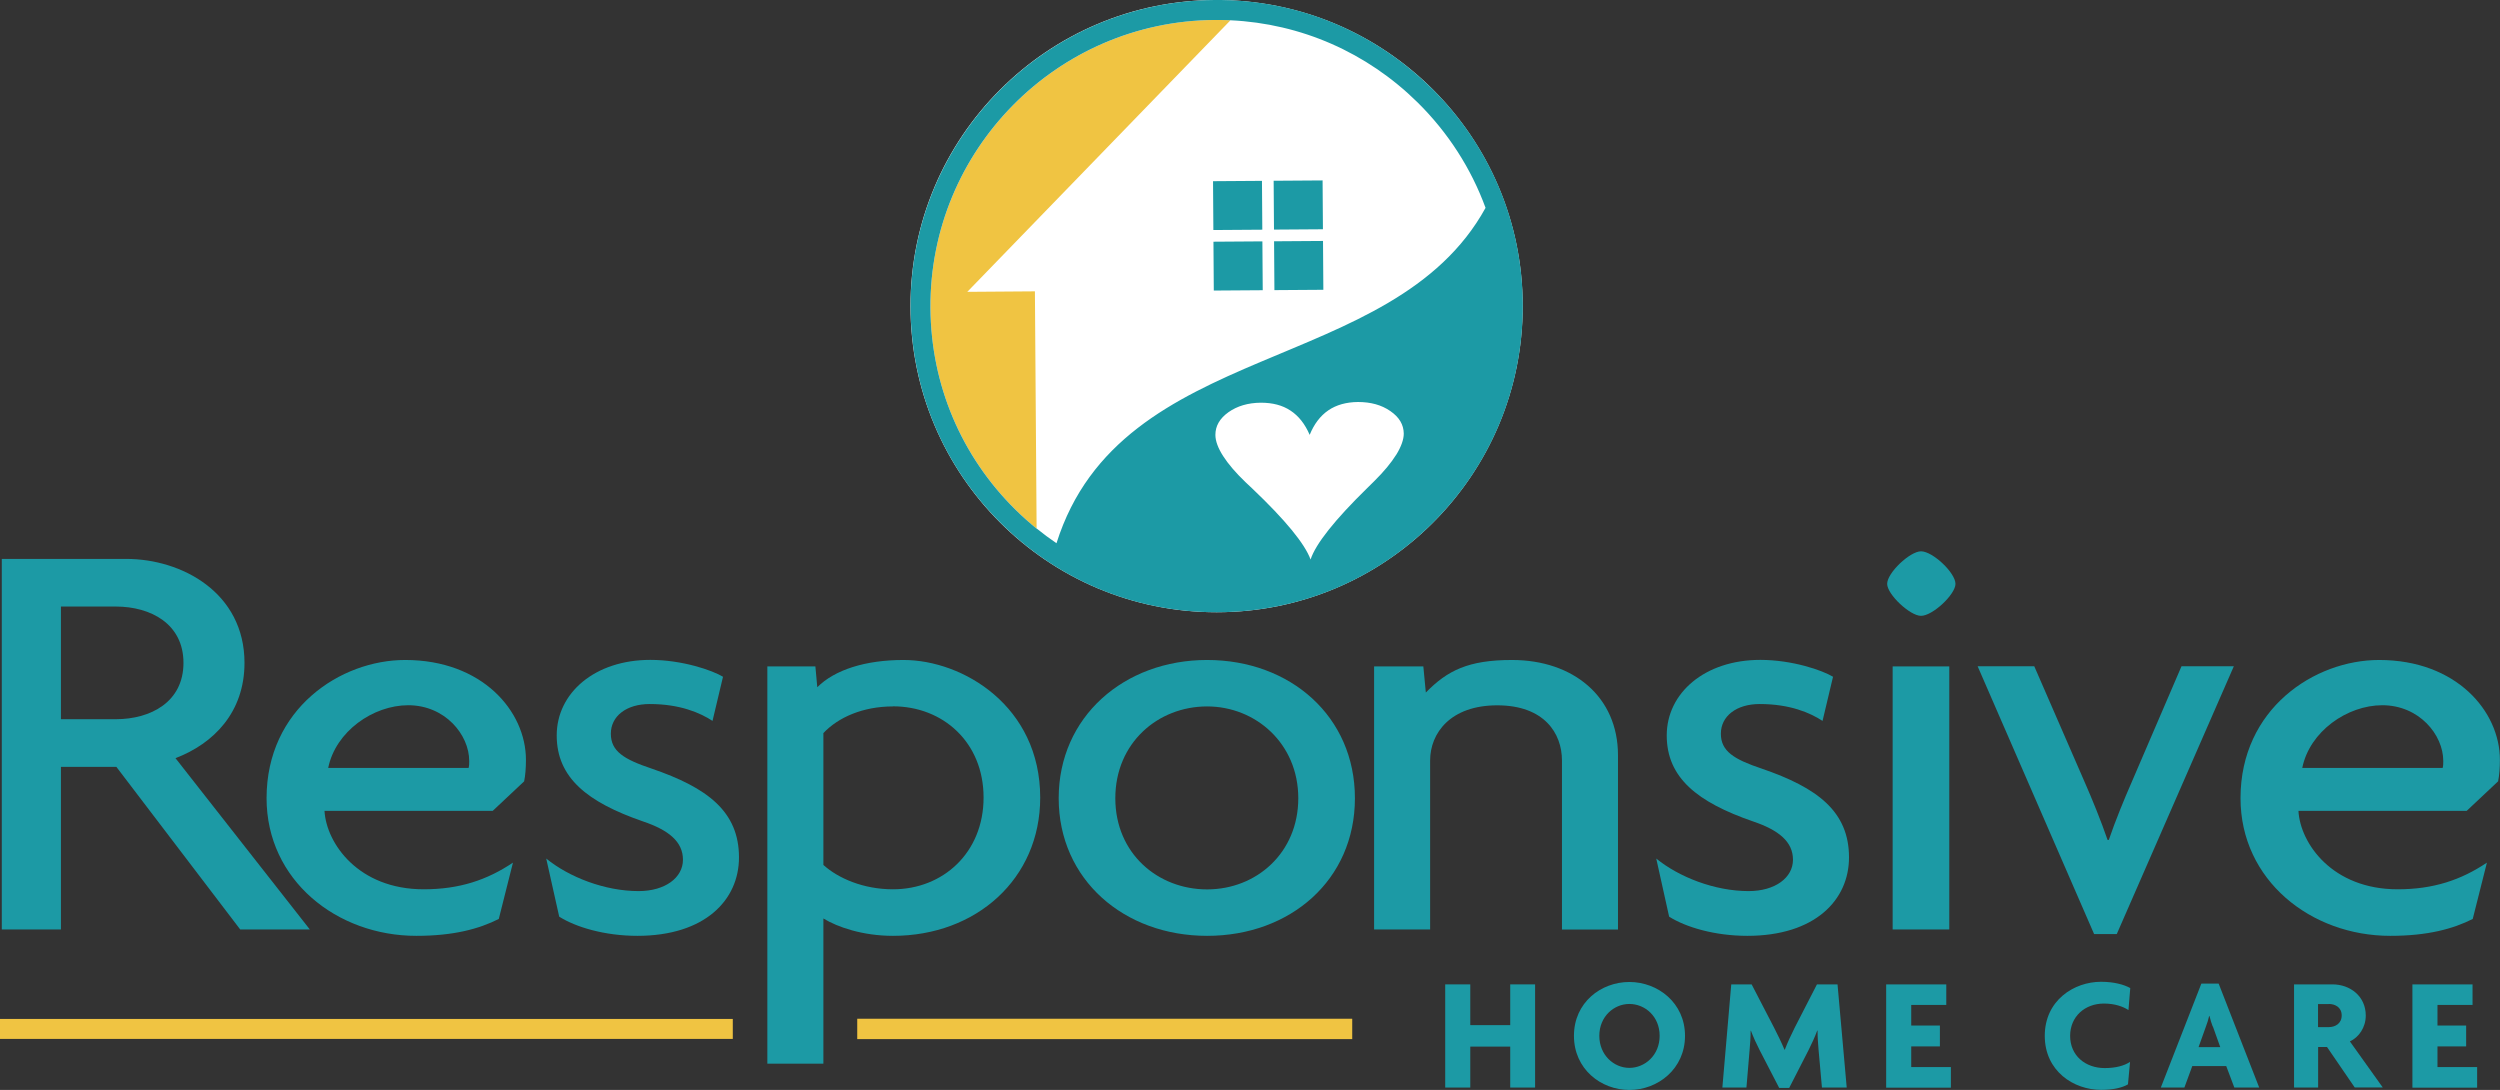
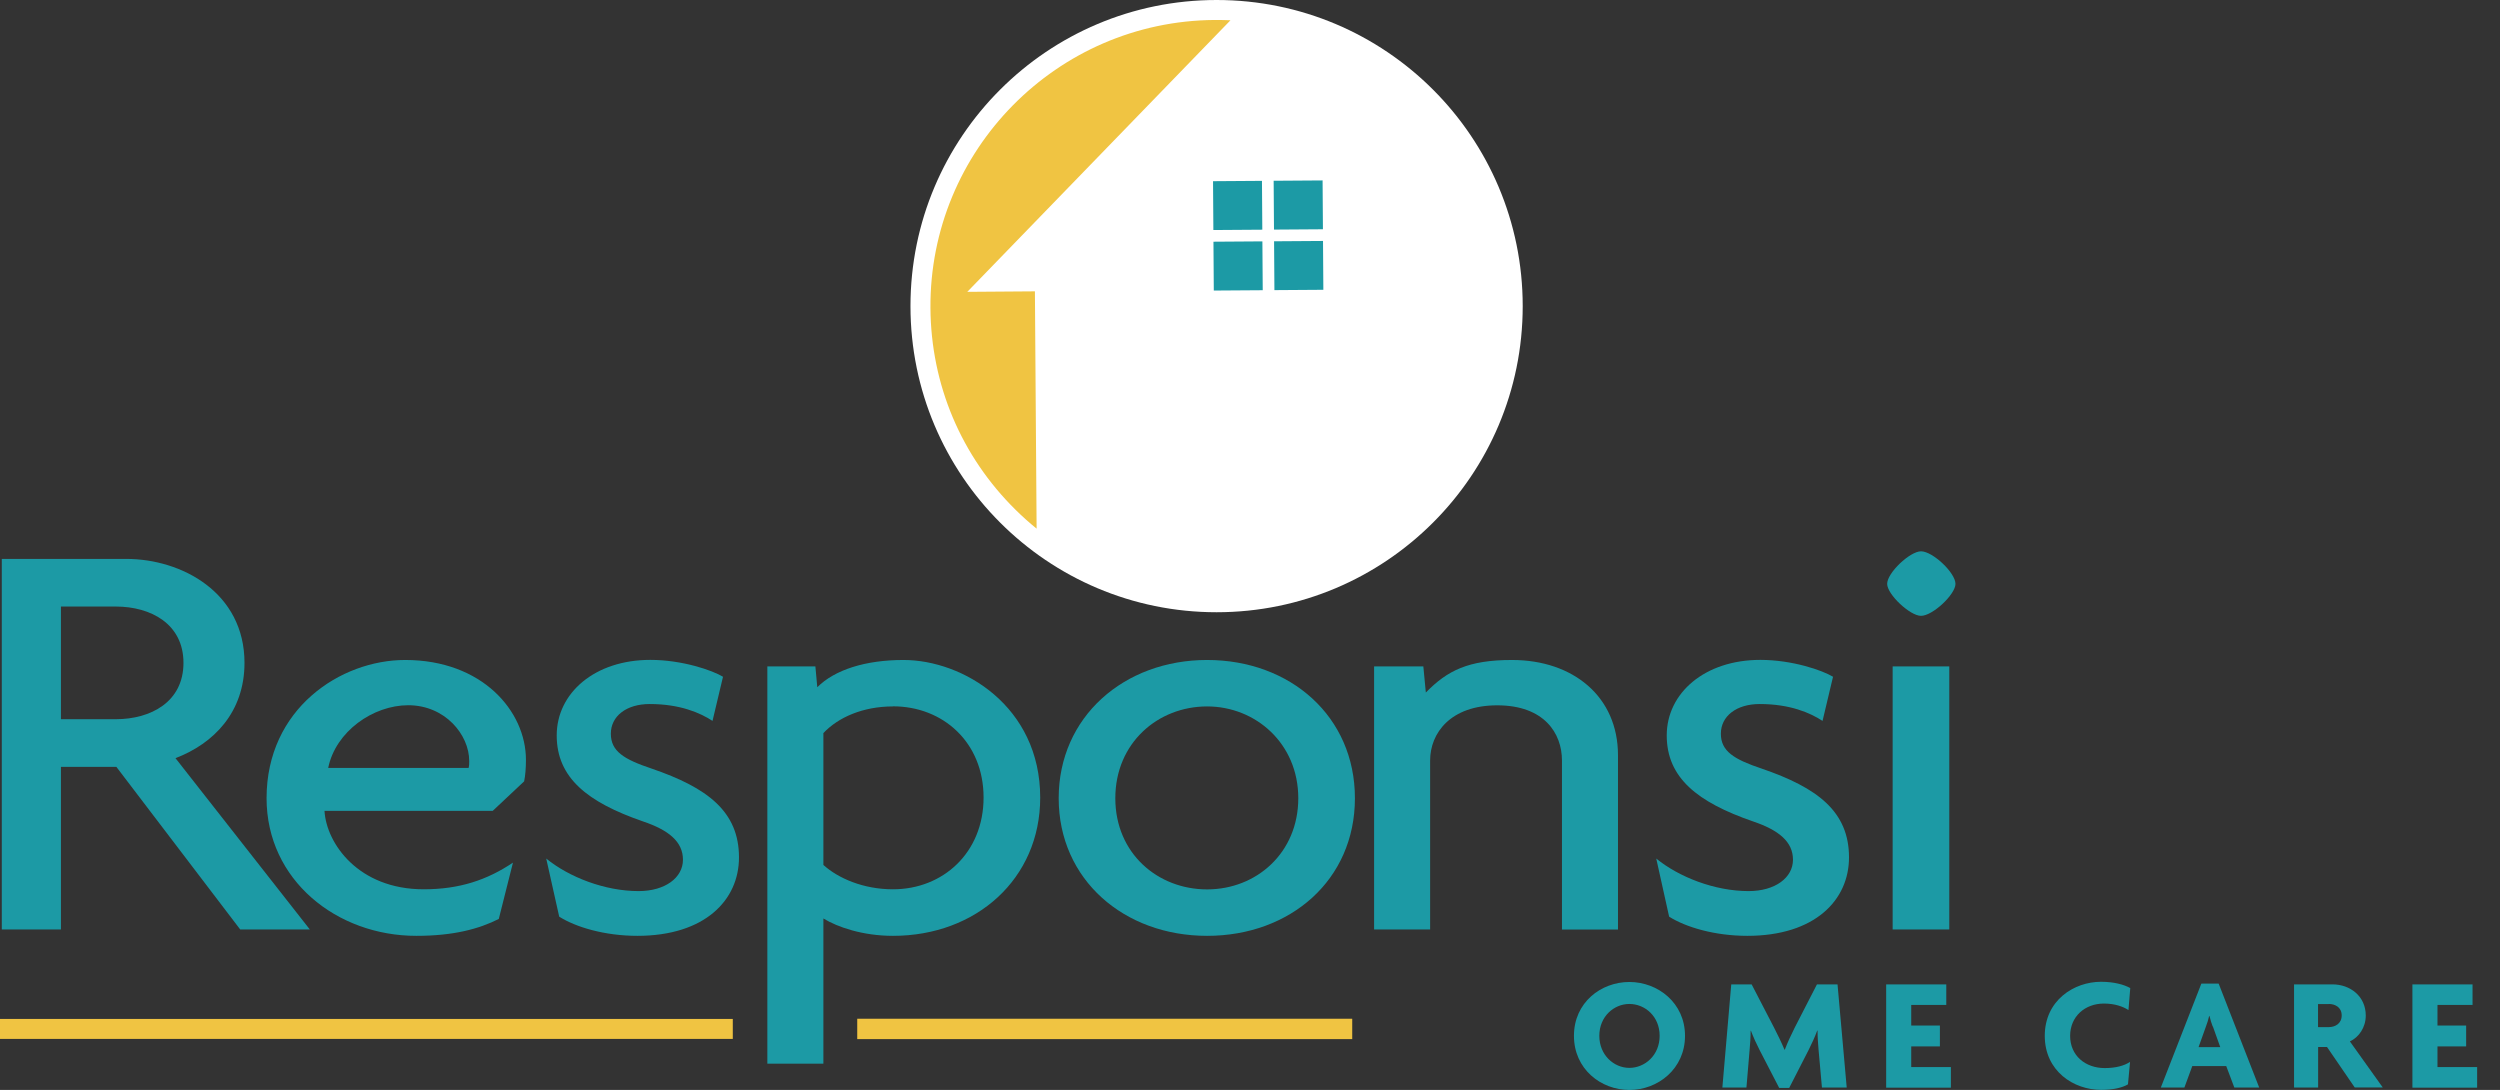
<svg xmlns="http://www.w3.org/2000/svg" id="a" viewBox="0 0 250.31 109.13">
  <rect x="0" y="0" width="250.31" height="109.13" fill="#333333" stroke="none" />
  <circle cx="121.81" cy="30.65" r="30.65" fill="#fff" />
  <path d="M96.86,29.21L123.2,2.03c-.46-.02-.92-.03-1.38-.03-.07,0-.14,0-.21,0-15.8.11-28.56,13.05-28.45,28.85.05,7.65,3.08,14.83,8.53,20.2.67.66,1.37,1.29,2.1,1.88l-.17-23.76-6.76.05Z" fill="#f0c442" />
  <rect x="121.51" y="24.19" width="4.9" height="4.89" transform="translate(-.18 .86) rotate(-.4)" fill="#1c9aa5" />
  <rect x="127.54" y="18.08" width="4.9" height="4.89" transform="translate(-.14 .91) rotate(-.4)" fill="#1c9aa5" />
  <rect x="127.58" y="24.14" width="4.9" height="4.89" transform="translate(-.18 .91) rotate(-.4)" fill="#1c9aa5" />
  <rect x="121.47" y="18.12" width="4.9" height="4.89" transform="translate(-.14 .87) rotate(-.4)" fill="#1c9aa5" />
-   <path d="M143.33,8.83C137.5,3.08,129.78-.07,121.6,0c-16.9.12-30.55,13.96-30.43,30.86.06,8.19,3.3,15.86,9.13,21.61,5.78,5.7,13.41,8.83,21.51,8.83.07,0,.15,0,.22,0,8.19-.06,15.86-3.3,21.61-9.13,5.75-5.83,8.88-13.55,8.83-21.73-.06-8.19-3.3-15.86-9.13-21.61ZM103.79,52.93c-.72-.59-1.42-1.21-2.1-1.88-5.45-5.37-8.48-12.55-8.53-20.2-.11-15.8,12.65-28.74,28.45-28.85.07,0,.14,0,.21,0,.46,0,.92.01,1.38.03,7.06.33,13.66,3.22,18.73,8.22,3.07,3.03,5.37,6.63,6.81,10.56-9.33,16.94-36.48,13.03-42.96,33.58-.68-.46-1.34-.95-1.98-1.47ZM139.8,45.52c-.51.82-1.24,1.7-2.21,2.66l-.69.68c-3.28,3.21-5.17,5.6-5.68,7.16-.58-1.58-2.52-3.95-5.83-7.1-.29-.28-.52-.49-.67-.63-.98-.94-1.73-1.81-2.25-2.62-.52-.81-.78-1.52-.78-2.13,0-.89.43-1.64,1.31-2.27.88-.62,1.96-.94,3.24-.95,1.17,0,2.16.25,2.97.79.81.53,1.45,1.34,1.92,2.43.44-1.08,1.06-1.9,1.86-2.45s1.8-.83,2.98-.84c1.27,0,2.35.29,3.24.91.89.61,1.33,1.36,1.34,2.25,0,.59-.25,1.3-.75,2.12Z" fill="#1c9aa5" />
  <path d="M24.05,93.06l-12.4-16.28h-5.55v16.28H.18v-37.1h12.46c5.55,0,11.84,3.37,11.84,10.41,0,4.94-3.08,8.08-6.91,9.54l13.45,17.15h-6.97ZM11.59,60.73h-5.49v11.28h5.49c3.52,0,6.78-1.74,6.78-5.64s-3.27-5.64-6.78-5.64Z" fill="#1c9aa5" />
  <path d="M52.48,78.23l-3.15,2.96h-16.84c.19,3.26,3.39,7.85,9.93,7.85,3.58,0,6.35-.93,8.94-2.67l-1.42,5.64c-1.97.99-4.5,1.69-8.26,1.69-7.96,0-14.99-5.58-14.99-13.78,0-8.96,7.4-13.84,13.88-13.84,7.71,0,12.09,5.12,12.09,10,0,.81-.06,1.57-.18,2.15ZM40.88,70.61c-3.52,0-7.28,2.62-8.02,6.28h14.06c.06-.23.06-.46.06-.7,0-2.62-2.41-5.58-6.11-5.58Z" fill="#1c9aa5" />
  <path d="M63.82,93.7c-3.27,0-6.17-.87-7.83-1.92l-1.3-5.82c2.28,1.86,5.86,3.26,9.25,3.26,2.65,0,4.44-1.34,4.44-3.14s-1.42-2.97-4.01-3.84c-5.55-1.92-8.63-4.36-8.63-8.61s3.82-7.56,9.37-7.56c3.21,0,6.23,1.05,7.28,1.69l-1.05,4.42c-1.23-.81-3.27-1.69-6.29-1.69-2.34,0-3.89,1.22-3.89,2.97s1.29,2.56,4.07,3.49c5.61,1.92,8.76,4.3,8.76,8.9,0,4.25-3.39,7.85-10.18,7.85Z" fill="#1c9aa5" />
  <path d="M89.41,93.7c-3.02,0-5.55-.87-6.97-1.74v14.54h-5.61v-39.78h4.81l.19,2.09c1.73-1.74,4.81-2.73,8.63-2.73,5.98,0,13.69,4.65,13.69,13.78,0,8.14-6.41,13.84-14.74,13.84ZM89.41,70.73c-3.02,0-5.49,1.1-6.97,2.67v13.2c1.48,1.34,4.01,2.44,6.97,2.44,5,0,9.07-3.66,9.07-9.19s-4.07-9.13-9.07-9.13Z" fill="#1c9aa5" />
  <path d="M120.86,93.7c-8.33,0-14.86-5.64-14.86-13.78s6.54-13.84,14.86-13.84,14.8,5.64,14.8,13.84-6.48,13.78-14.8,13.78ZM120.86,70.73c-4.93,0-9.19,3.66-9.19,9.19s4.25,9.13,9.19,9.13,9.13-3.66,9.13-9.13-4.26-9.19-9.13-9.19Z" fill="#1c9aa5" />
  <path d="M156.39,93.06v-16.92c0-2.73-1.79-5.52-6.48-5.52s-6.72,2.79-6.72,5.52v16.92h-5.61v-26.34h4.93l.25,2.62c2.16-2.21,4.26-3.26,8.63-3.26,6.11,0,10.61,3.66,10.61,9.54v17.45h-5.61Z" fill="#1c9aa5" />
  <path d="M174.95,93.7c-3.27,0-6.17-.87-7.83-1.92l-1.29-5.82c2.28,1.86,5.86,3.26,9.25,3.26,2.65,0,4.44-1.34,4.44-3.14s-1.42-2.97-4.01-3.84c-5.55-1.92-8.63-4.36-8.63-8.61s3.82-7.56,9.37-7.56c3.21,0,6.23,1.05,7.28,1.69l-1.05,4.42c-1.23-.81-3.27-1.69-6.29-1.69-2.34,0-3.89,1.22-3.89,2.97s1.3,2.56,4.07,3.49c5.61,1.92,8.76,4.3,8.76,8.9,0,4.25-3.39,7.85-10.18,7.85Z" fill="#1c9aa5" />
  <path d="M192.34,61.66c-1.11,0-3.39-2.15-3.39-3.2,0-1.11,2.28-3.26,3.39-3.26,1.17,0,3.45,2.15,3.45,3.26,0,1.05-2.28,3.2-3.45,3.2ZM189.5,93.06v-26.34h5.67v26.34h-5.67Z" fill="#1c9aa5" />
-   <path d="M211.95,93.52h-2.28l-11.66-26.81h5.67l5.06,11.63c.74,1.69,1.6,3.78,2.28,5.76h.12c.68-1.98,1.54-4.07,2.28-5.76l5-11.63h5.24l-11.72,26.81Z" fill="#1c9aa5" />
-   <path d="M250.12,78.23l-3.15,2.96h-16.84c.18,3.26,3.39,7.85,9.93,7.85,3.58,0,6.35-.93,8.94-2.67l-1.42,5.64c-1.97.99-4.5,1.69-8.26,1.69-7.96,0-14.99-5.58-14.99-13.78,0-8.96,7.4-13.84,13.88-13.84,7.71,0,12.09,5.12,12.09,10,0,.81-.06,1.57-.18,2.15ZM238.53,70.61c-3.52,0-7.28,2.62-8.02,6.28h14.06c.06-.23.06-.46.06-.7,0-2.62-2.41-5.58-6.11-5.58Z" fill="#1c9aa5" />
  <rect x="85.83" y="102" width="49.56" height="2.04" fill="#f0c442" />
  <rect y="102.02" width="73.37" height="2" fill="#f0c442" />
-   <path d="M151.21,108.89v-4.1h-4v4.1h-2.51v-10.33h2.51v4.08h4v-4.08h2.49v10.33h-2.49Z" fill="#1c9aa5" />
  <path d="M163.14,109.13c-2.85,0-5.55-2.09-5.55-5.42s2.7-5.39,5.55-5.39,5.57,2.09,5.57,5.39-2.7,5.42-5.57,5.42ZM163.14,100.52c-1.55,0-3.01,1.26-3.01,3.19s1.46,3.21,3.01,3.21,3.03-1.26,3.03-3.21-1.47-3.19-3.03-3.19Z" fill="#1c9aa5" />
  <path d="M182.42,108.89l-.34-3.8c-.05-.6-.1-1.25-.1-1.91h-.03c-.24.66-.57,1.36-.87,1.96l-1.94,3.79h-1l-1.96-3.79c-.31-.6-.62-1.28-.87-1.94h-.03c0,.68-.05,1.31-.1,1.89l-.32,3.8h-2.41l.89-10.33h2.04l2.25,4.34c.31.6.76,1.52,1.04,2.2h.03c.26-.68.63-1.49.99-2.2l2.23-4.34h2.06l.92,10.33h-2.46Z" fill="#1c9aa5" />
  <path d="M188.85,108.89v-10.33h6.02v2.06h-3.51v2.06h2.87v2.09h-2.87v2.07h3.97v2.06h-6.48Z" fill="#1c9aa5" />
  <path d="M213.11,101.13c-.53-.34-1.34-.65-2.46-.65-1.88,0-3.38,1.28-3.38,3.24s1.51,3.22,3.46,3.22c1.12,0,1.97-.24,2.54-.62l-.21,2.25c-.58.34-1.46.55-2.7.55-2.72,0-5.63-1.86-5.63-5.41s2.93-5.41,5.63-5.41c1.29,0,2.31.28,2.93.63l-.18,2.19Z" fill="#1c9aa5" />
  <path d="M223.71,108.89l-.81-2.15h-3.4l-.79,2.15h-2.36l4.06-10.41h1.73l4.06,10.41h-2.49ZM221.54,102.77c-.11-.29-.23-.68-.32-1.05h-.03c-.08.37-.21.76-.32,1.05l-.74,2.07h2.17l-.74-2.07Z" fill="#1c9aa5" />
  <path d="M235.77,108.89l-2.78-4.06h-.89v4.06h-2.41v-10.33h3.85c1.76,0,3.33,1.18,3.33,3.12,0,1.21-.71,2.19-1.59,2.59l3.29,4.61h-2.8ZM233.16,100.53h-1.07v2.31h1.07c.65,0,1.3-.36,1.3-1.17s-.65-1.15-1.3-1.15Z" fill="#1c9aa5" />
  <path d="M241.54,108.89v-10.33h6.02v2.06h-3.51v2.06h2.87v2.09h-2.87v2.07h3.97v2.06h-6.48Z" fill="#1c9aa5" />
</svg>